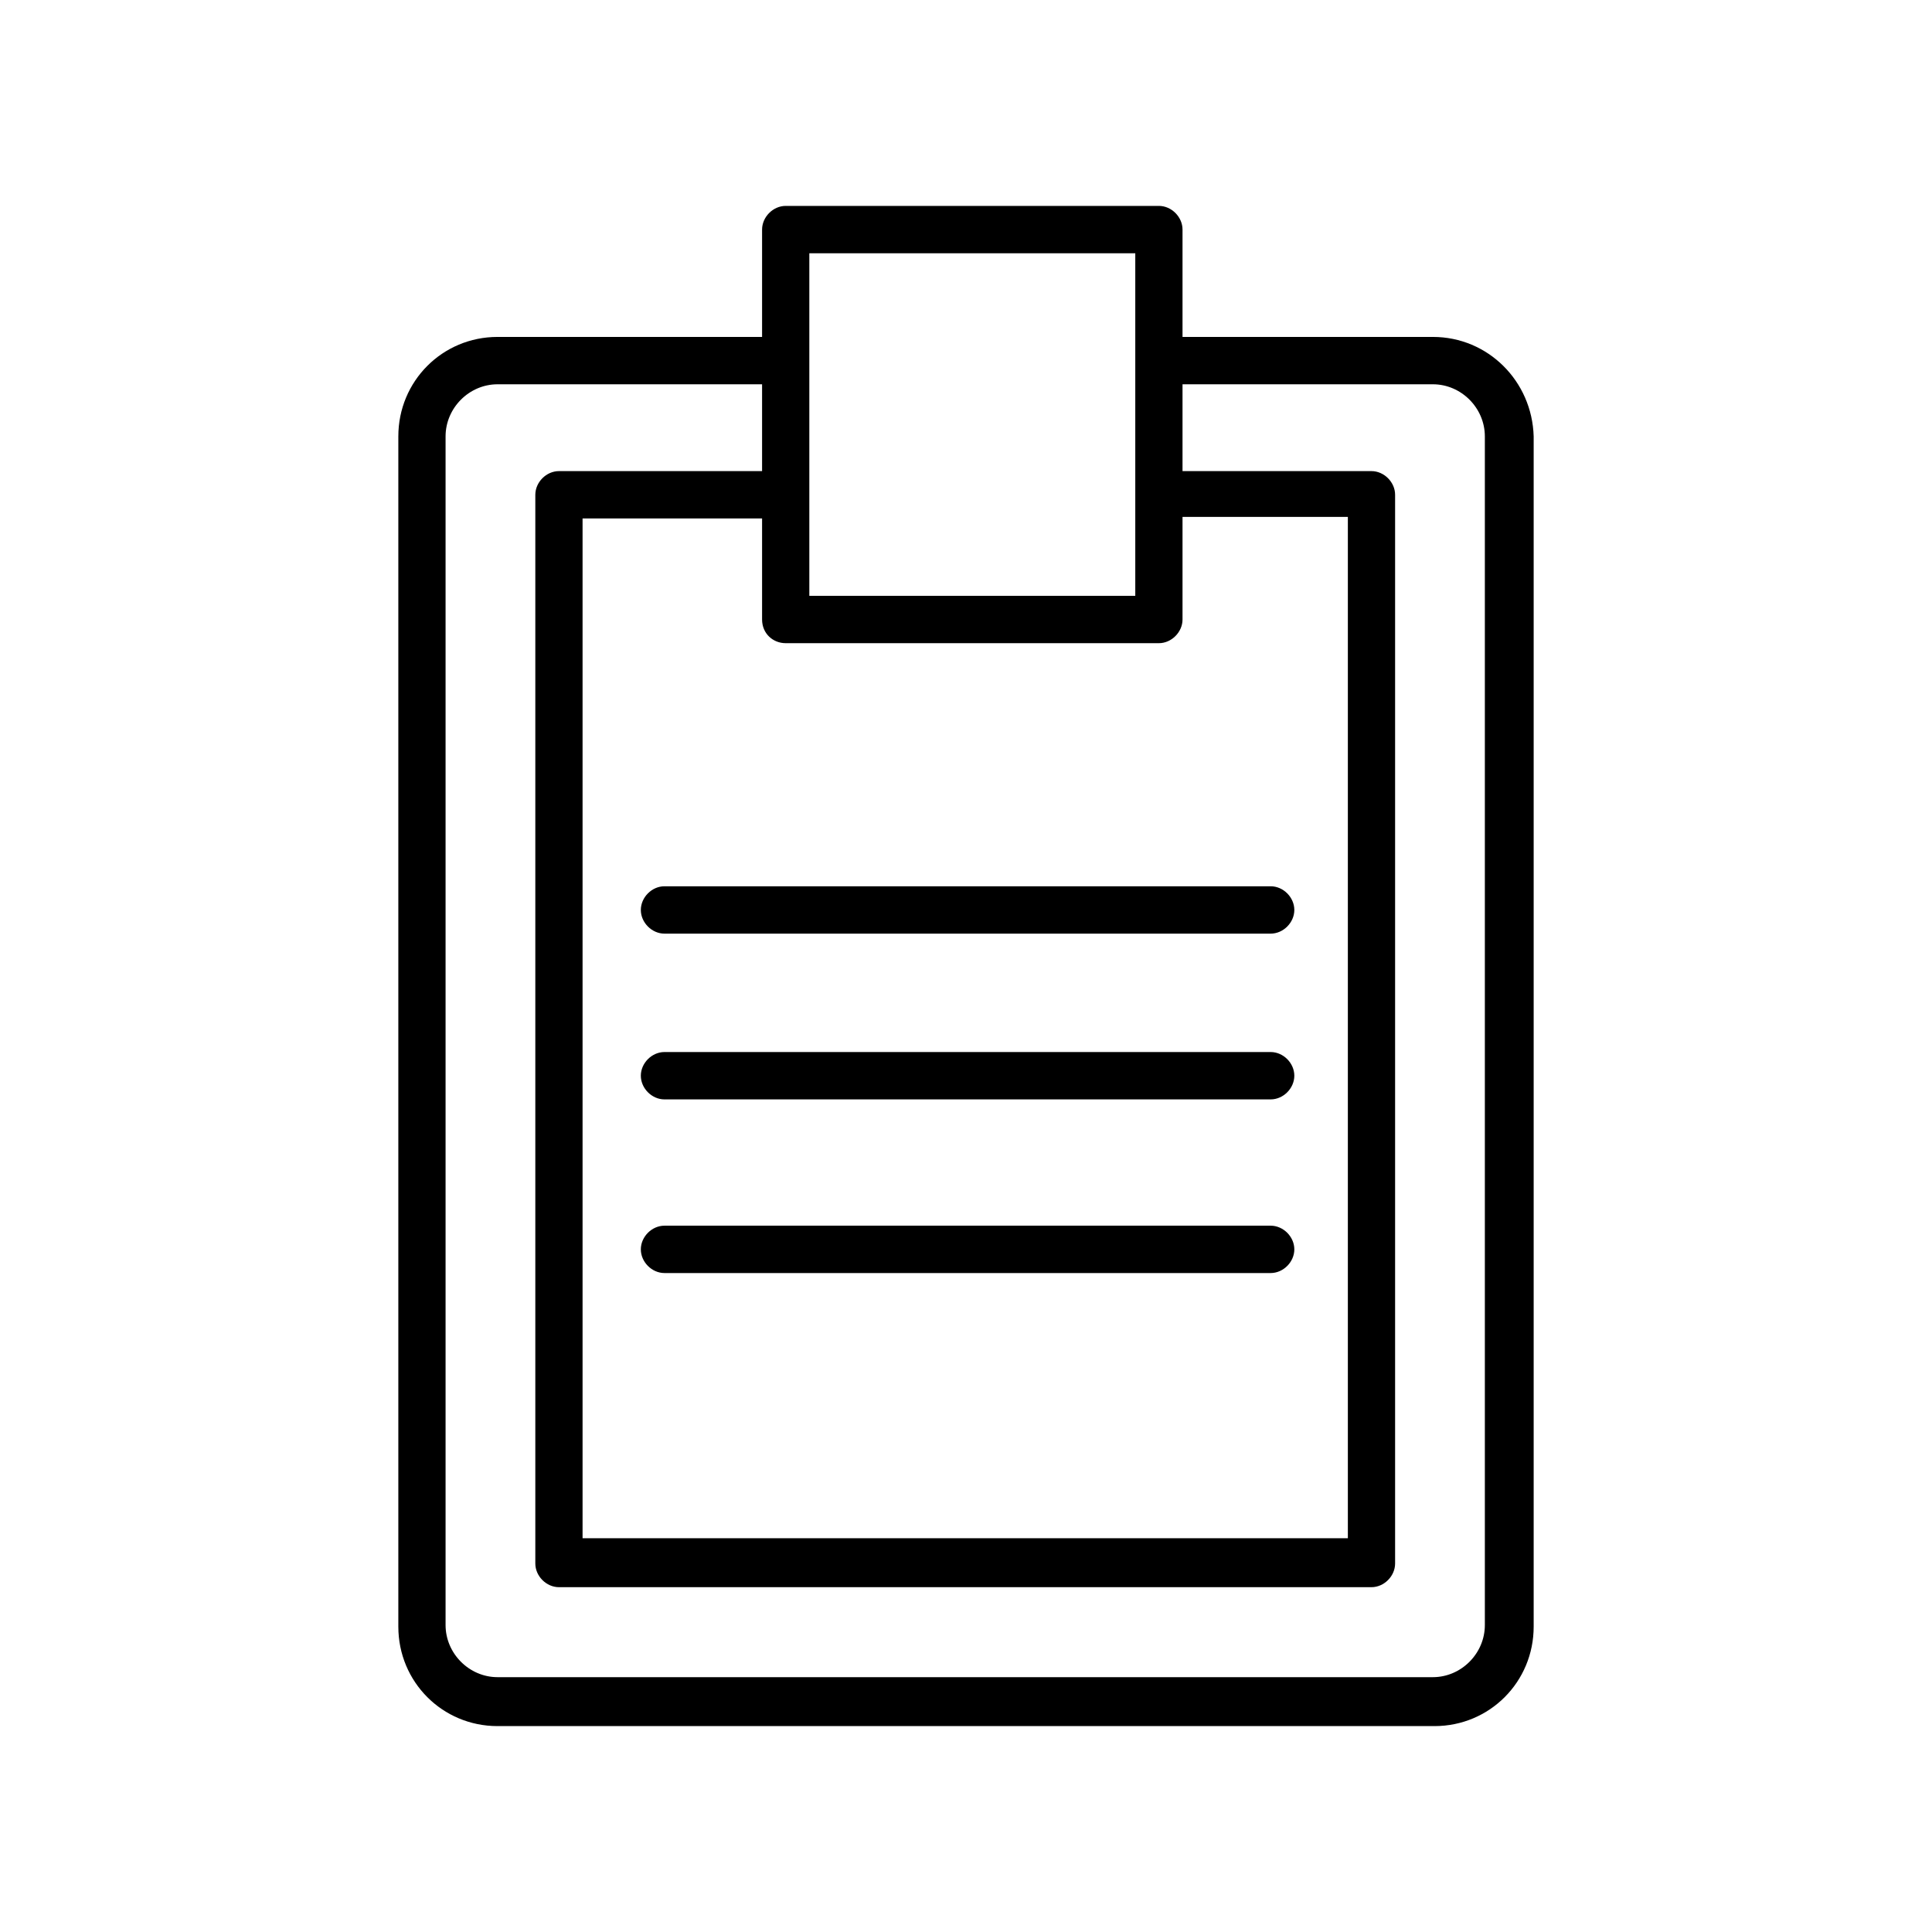
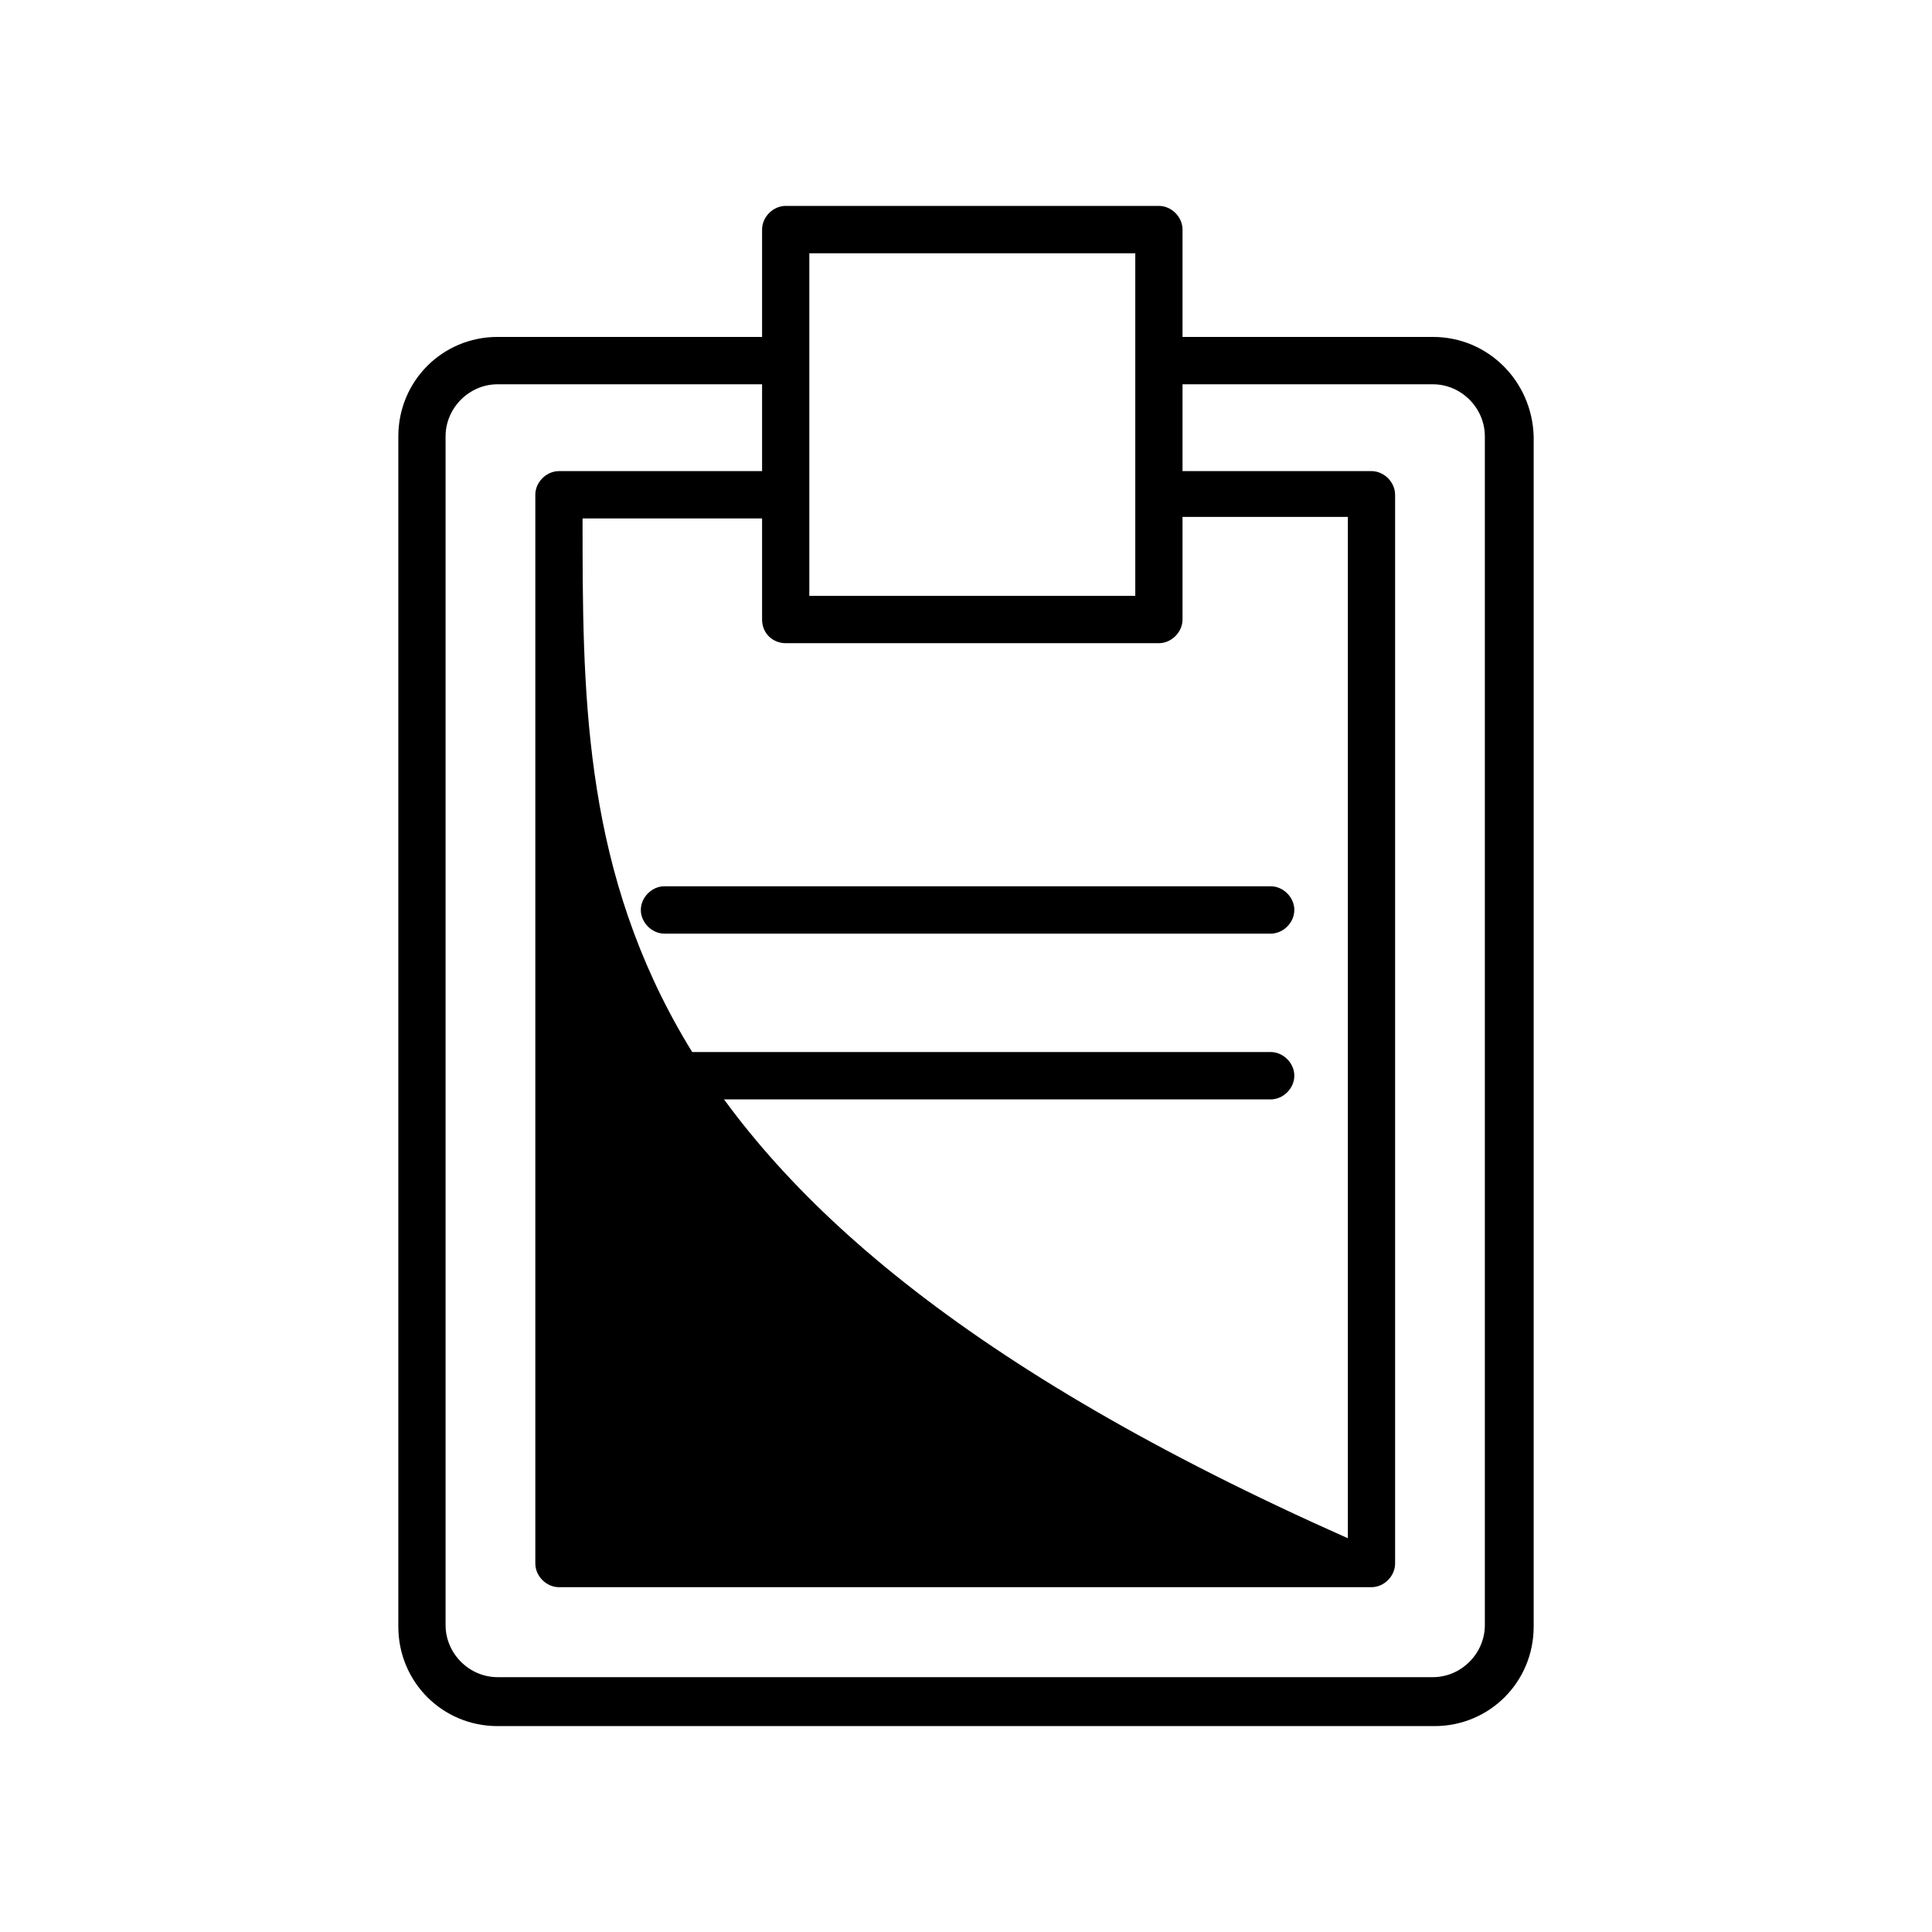
<svg xmlns="http://www.w3.org/2000/svg" viewBox="1949.8 2449.8 100.4 100.4" width="100.4" height="100.4" data-guides="{&quot;vertical&quot;:[],&quot;horizontal&quot;:[]}">
-   <path fill="rgb(0, 0, 0)" stroke="none" fill-opacity="1" stroke-width="1" stroke-opacity="1" color="rgb(51, 51, 51)" font-size-adjust="none" id="tSvg4259e27661" title="Path 4" d="M 2024.263 2467.309 C 2019.926 2467.309 2015.589 2467.309 2011.252 2467.309C 2011.252 2465.449 2011.252 2463.59 2011.252 2461.73C 2011.252 2461.074 2010.679 2460.5 2010.024 2460.5C 2003.56 2460.5 1997.095 2460.5 1990.63 2460.5C 1989.976 2460.5 1989.403 2461.074 1989.403 2461.73C 1989.403 2463.59 1989.403 2465.449 1989.403 2467.309C 1984.82 2467.309 1980.238 2467.309 1975.655 2467.309C 1972.791 2467.309 1970.5 2469.606 1970.5 2472.477C 1970.5 2493.095 1970.5 2513.714 1970.5 2534.332C 1970.5 2537.203 1972.791 2539.5 1975.655 2539.5C 1991.885 2539.5 2008.115 2539.5 2024.345 2539.5C 2027.209 2539.5 2029.5 2537.203 2029.5 2534.332C 2029.5 2513.714 2029.5 2493.095 2029.5 2472.477C 2029.418 2469.606 2027.127 2467.309 2024.263 2467.309ZM 1990.63 2483.224 C 1997.095 2483.224 2003.56 2483.224 2010.024 2483.224C 2010.679 2483.224 2011.252 2482.649 2011.252 2481.993C 2011.252 2480.216 2011.252 2478.438 2011.252 2476.661C 2014.116 2476.661 2016.98 2476.661 2019.844 2476.661C 2019.844 2494.353 2019.844 2512.046 2019.844 2529.738C 2006.587 2529.738 1993.331 2529.738 1980.074 2529.738C 1980.074 2512.073 1980.074 2494.408 1980.074 2476.743C 1983.184 2476.743 1986.293 2476.743 1989.403 2476.743C 1989.403 2478.493 1989.403 2480.243 1989.403 2481.993C 1989.403 2482.732 1989.976 2483.224 1990.63 2483.224ZM 2008.797 2462.961 C 2008.797 2467.117 2008.797 2471.274 2008.797 2475.43C 2008.797 2475.43 2008.797 2475.43 2008.797 2475.43C 2008.797 2475.43 2008.797 2475.43 2008.797 2475.43C 2008.797 2477.208 2008.797 2478.985 2008.797 2480.763C 2003.15 2480.763 1997.504 2480.763 1991.858 2480.763C 1991.858 2478.985 1991.858 2477.208 1991.858 2475.43C 1991.858 2475.43 1991.858 2475.43 1991.858 2475.43C 1991.858 2475.43 1991.858 2475.43 1991.858 2475.43C 1991.858 2473.106 1991.858 2470.782 1991.858 2468.457C 1991.858 2468.457 1991.858 2468.457 1991.858 2468.457C 1991.858 2468.457 1991.858 2468.457 1991.858 2468.457C 1991.858 2466.625 1991.858 2464.793 1991.858 2462.961C 1997.504 2462.961 2003.15 2462.961 2008.797 2462.961C 2008.797 2462.961 2008.797 2462.961 2008.797 2462.961ZM 2026.963 2534.25 C 2026.963 2535.726 2025.736 2536.957 2024.263 2536.957C 2008.06 2536.957 1991.858 2536.957 1975.655 2536.957C 1974.182 2536.957 1972.955 2535.726 1972.955 2534.25C 1972.955 2513.659 1972.955 2493.068 1972.955 2472.477C 1972.955 2471 1974.182 2469.77 1975.655 2469.77C 1980.238 2469.77 1984.82 2469.77 1989.403 2469.77C 1989.403 2471.274 1989.403 2472.778 1989.403 2474.282C 1985.884 2474.282 1982.365 2474.282 1978.847 2474.282C 1978.192 2474.282 1977.619 2474.856 1977.619 2475.512C 1977.619 2494.025 1977.619 2512.538 1977.619 2531.05C 1977.619 2531.707 1978.192 2532.281 1978.847 2532.281C 1992.922 2532.281 2006.997 2532.281 2021.071 2532.281C 2021.726 2532.281 2022.299 2531.707 2022.299 2531.05C 2022.299 2512.538 2022.299 2494.025 2022.299 2475.512C 2022.299 2474.856 2021.726 2474.282 2021.071 2474.282C 2017.798 2474.282 2014.525 2474.282 2011.252 2474.282C 2011.252 2472.778 2011.252 2471.274 2011.252 2469.77C 2015.589 2469.77 2019.926 2469.77 2024.263 2469.77C 2025.736 2469.77 2026.963 2471 2026.963 2472.477C 2026.963 2493.068 2026.963 2513.659 2026.963 2534.25Z" style="" />
+   <path fill="rgb(0, 0, 0)" stroke="none" fill-opacity="1" stroke-width="1" stroke-opacity="1" color="rgb(51, 51, 51)" font-size-adjust="none" id="tSvg4259e27661" title="Path 4" d="M 2024.263 2467.309 C 2019.926 2467.309 2015.589 2467.309 2011.252 2467.309C 2011.252 2465.449 2011.252 2463.59 2011.252 2461.73C 2011.252 2461.074 2010.679 2460.5 2010.024 2460.5C 2003.56 2460.5 1997.095 2460.5 1990.63 2460.5C 1989.976 2460.5 1989.403 2461.074 1989.403 2461.73C 1989.403 2463.59 1989.403 2465.449 1989.403 2467.309C 1984.82 2467.309 1980.238 2467.309 1975.655 2467.309C 1972.791 2467.309 1970.5 2469.606 1970.5 2472.477C 1970.5 2493.095 1970.5 2513.714 1970.5 2534.332C 1970.5 2537.203 1972.791 2539.5 1975.655 2539.5C 1991.885 2539.5 2008.115 2539.5 2024.345 2539.5C 2027.209 2539.5 2029.5 2537.203 2029.5 2534.332C 2029.5 2513.714 2029.5 2493.095 2029.5 2472.477C 2029.418 2469.606 2027.127 2467.309 2024.263 2467.309ZM 1990.63 2483.224 C 1997.095 2483.224 2003.56 2483.224 2010.024 2483.224C 2010.679 2483.224 2011.252 2482.649 2011.252 2481.993C 2011.252 2480.216 2011.252 2478.438 2011.252 2476.661C 2014.116 2476.661 2016.98 2476.661 2019.844 2476.661C 2019.844 2494.353 2019.844 2512.046 2019.844 2529.738C 1980.074 2512.073 1980.074 2494.408 1980.074 2476.743C 1983.184 2476.743 1986.293 2476.743 1989.403 2476.743C 1989.403 2478.493 1989.403 2480.243 1989.403 2481.993C 1989.403 2482.732 1989.976 2483.224 1990.63 2483.224ZM 2008.797 2462.961 C 2008.797 2467.117 2008.797 2471.274 2008.797 2475.43C 2008.797 2475.43 2008.797 2475.43 2008.797 2475.43C 2008.797 2475.43 2008.797 2475.43 2008.797 2475.43C 2008.797 2477.208 2008.797 2478.985 2008.797 2480.763C 2003.15 2480.763 1997.504 2480.763 1991.858 2480.763C 1991.858 2478.985 1991.858 2477.208 1991.858 2475.43C 1991.858 2475.43 1991.858 2475.43 1991.858 2475.43C 1991.858 2475.43 1991.858 2475.43 1991.858 2475.43C 1991.858 2473.106 1991.858 2470.782 1991.858 2468.457C 1991.858 2468.457 1991.858 2468.457 1991.858 2468.457C 1991.858 2468.457 1991.858 2468.457 1991.858 2468.457C 1991.858 2466.625 1991.858 2464.793 1991.858 2462.961C 1997.504 2462.961 2003.15 2462.961 2008.797 2462.961C 2008.797 2462.961 2008.797 2462.961 2008.797 2462.961ZM 2026.963 2534.25 C 2026.963 2535.726 2025.736 2536.957 2024.263 2536.957C 2008.06 2536.957 1991.858 2536.957 1975.655 2536.957C 1974.182 2536.957 1972.955 2535.726 1972.955 2534.25C 1972.955 2513.659 1972.955 2493.068 1972.955 2472.477C 1972.955 2471 1974.182 2469.77 1975.655 2469.77C 1980.238 2469.77 1984.82 2469.77 1989.403 2469.77C 1989.403 2471.274 1989.403 2472.778 1989.403 2474.282C 1985.884 2474.282 1982.365 2474.282 1978.847 2474.282C 1978.192 2474.282 1977.619 2474.856 1977.619 2475.512C 1977.619 2494.025 1977.619 2512.538 1977.619 2531.05C 1977.619 2531.707 1978.192 2532.281 1978.847 2532.281C 1992.922 2532.281 2006.997 2532.281 2021.071 2532.281C 2021.726 2532.281 2022.299 2531.707 2022.299 2531.05C 2022.299 2512.538 2022.299 2494.025 2022.299 2475.512C 2022.299 2474.856 2021.726 2474.282 2021.071 2474.282C 2017.798 2474.282 2014.525 2474.282 2011.252 2474.282C 2011.252 2472.778 2011.252 2471.274 2011.252 2469.77C 2015.589 2469.77 2019.926 2469.77 2024.263 2469.77C 2025.736 2469.77 2026.963 2471 2026.963 2472.477C 2026.963 2493.068 2026.963 2513.659 2026.963 2534.25Z" style="" />
  <path fill="rgb(0, 0, 0)" stroke="none" fill-opacity="1" stroke-width="1" stroke-opacity="1" color="rgb(51, 51, 51)" font-size-adjust="none" id="tSvg91aeb19acb" title="Path 5" d="M 1983.102 2497.088 C 1983.102 2497.744 1983.675 2498.318 1984.329 2498.318C 1994.831 2498.318 2005.333 2498.318 2015.834 2498.318C 2016.489 2498.318 2017.062 2497.744 2017.062 2497.088C 2017.062 2496.431 2016.489 2495.857 2015.834 2495.857C 2005.333 2495.857 1994.831 2495.857 1984.329 2495.857C 1983.675 2495.857 1983.102 2496.431 1983.102 2497.088Z" style="" />
  <path fill="rgb(0, 0, 0)" stroke="none" fill-opacity="1" stroke-width="1" stroke-opacity="1" color="rgb(51, 51, 51)" font-size-adjust="none" id="tSvg79d2a2825b" title="Path 6" d="M 2015.834 2504.471 C 2005.333 2504.471 1994.831 2504.471 1984.329 2504.471C 1983.675 2504.471 1983.102 2505.045 1983.102 2505.701C 1983.102 2506.358 1983.675 2506.932 1984.329 2506.932C 1994.831 2506.932 2005.333 2506.932 2015.834 2506.932C 2016.489 2506.932 2017.062 2506.358 2017.062 2505.701C 2017.062 2505.045 2016.489 2504.471 2015.834 2504.471Z" style="" />
-   <path fill="rgb(0, 0, 0)" stroke="none" fill-opacity="1" stroke-width="1" stroke-opacity="1" color="rgb(51, 51, 51)" font-size-adjust="none" id="tSvg121411a6cfb" title="Path 7" d="M 2015.834 2513.495 C 2005.333 2513.495 1994.831 2513.495 1984.329 2513.495C 1983.675 2513.495 1983.102 2514.069 1983.102 2514.725C 1983.102 2515.382 1983.675 2515.956 1984.329 2515.956C 1994.831 2515.956 2005.333 2515.956 2015.834 2515.956C 2016.489 2515.956 2017.062 2515.382 2017.062 2514.725C 2017.062 2514.069 2016.489 2513.495 2015.834 2513.495Z" style="" />
  <defs />
</svg>